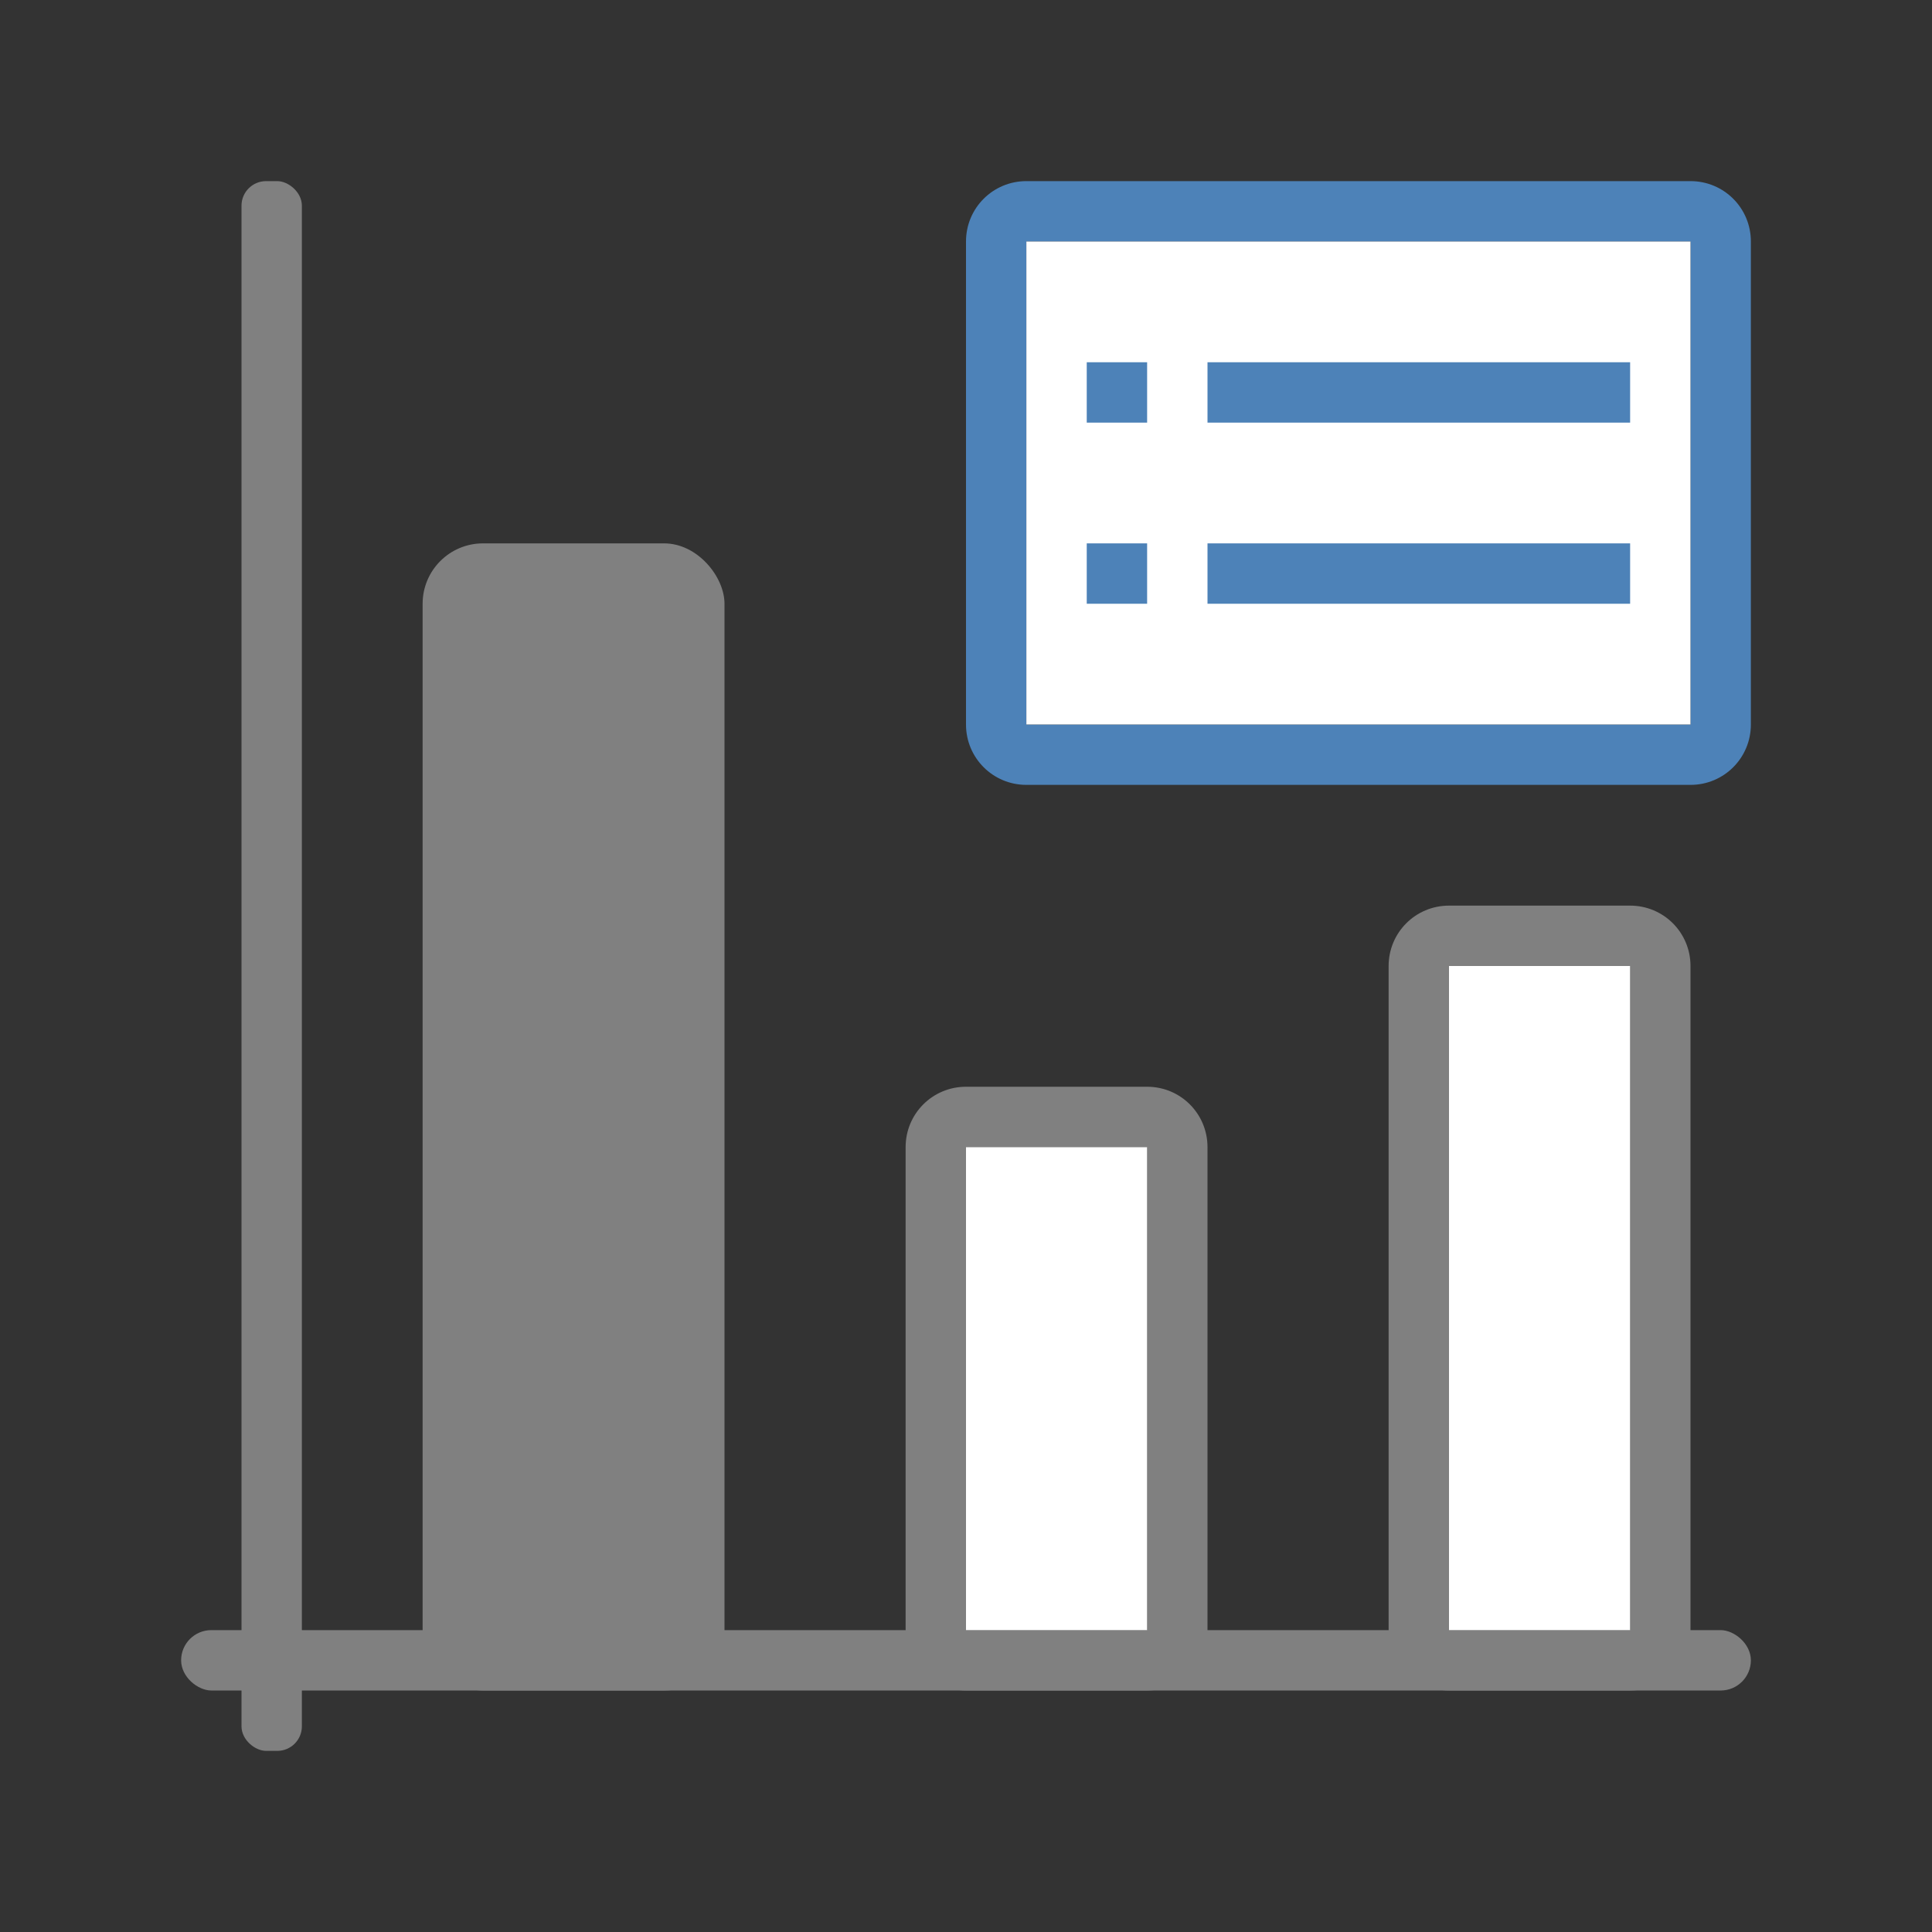
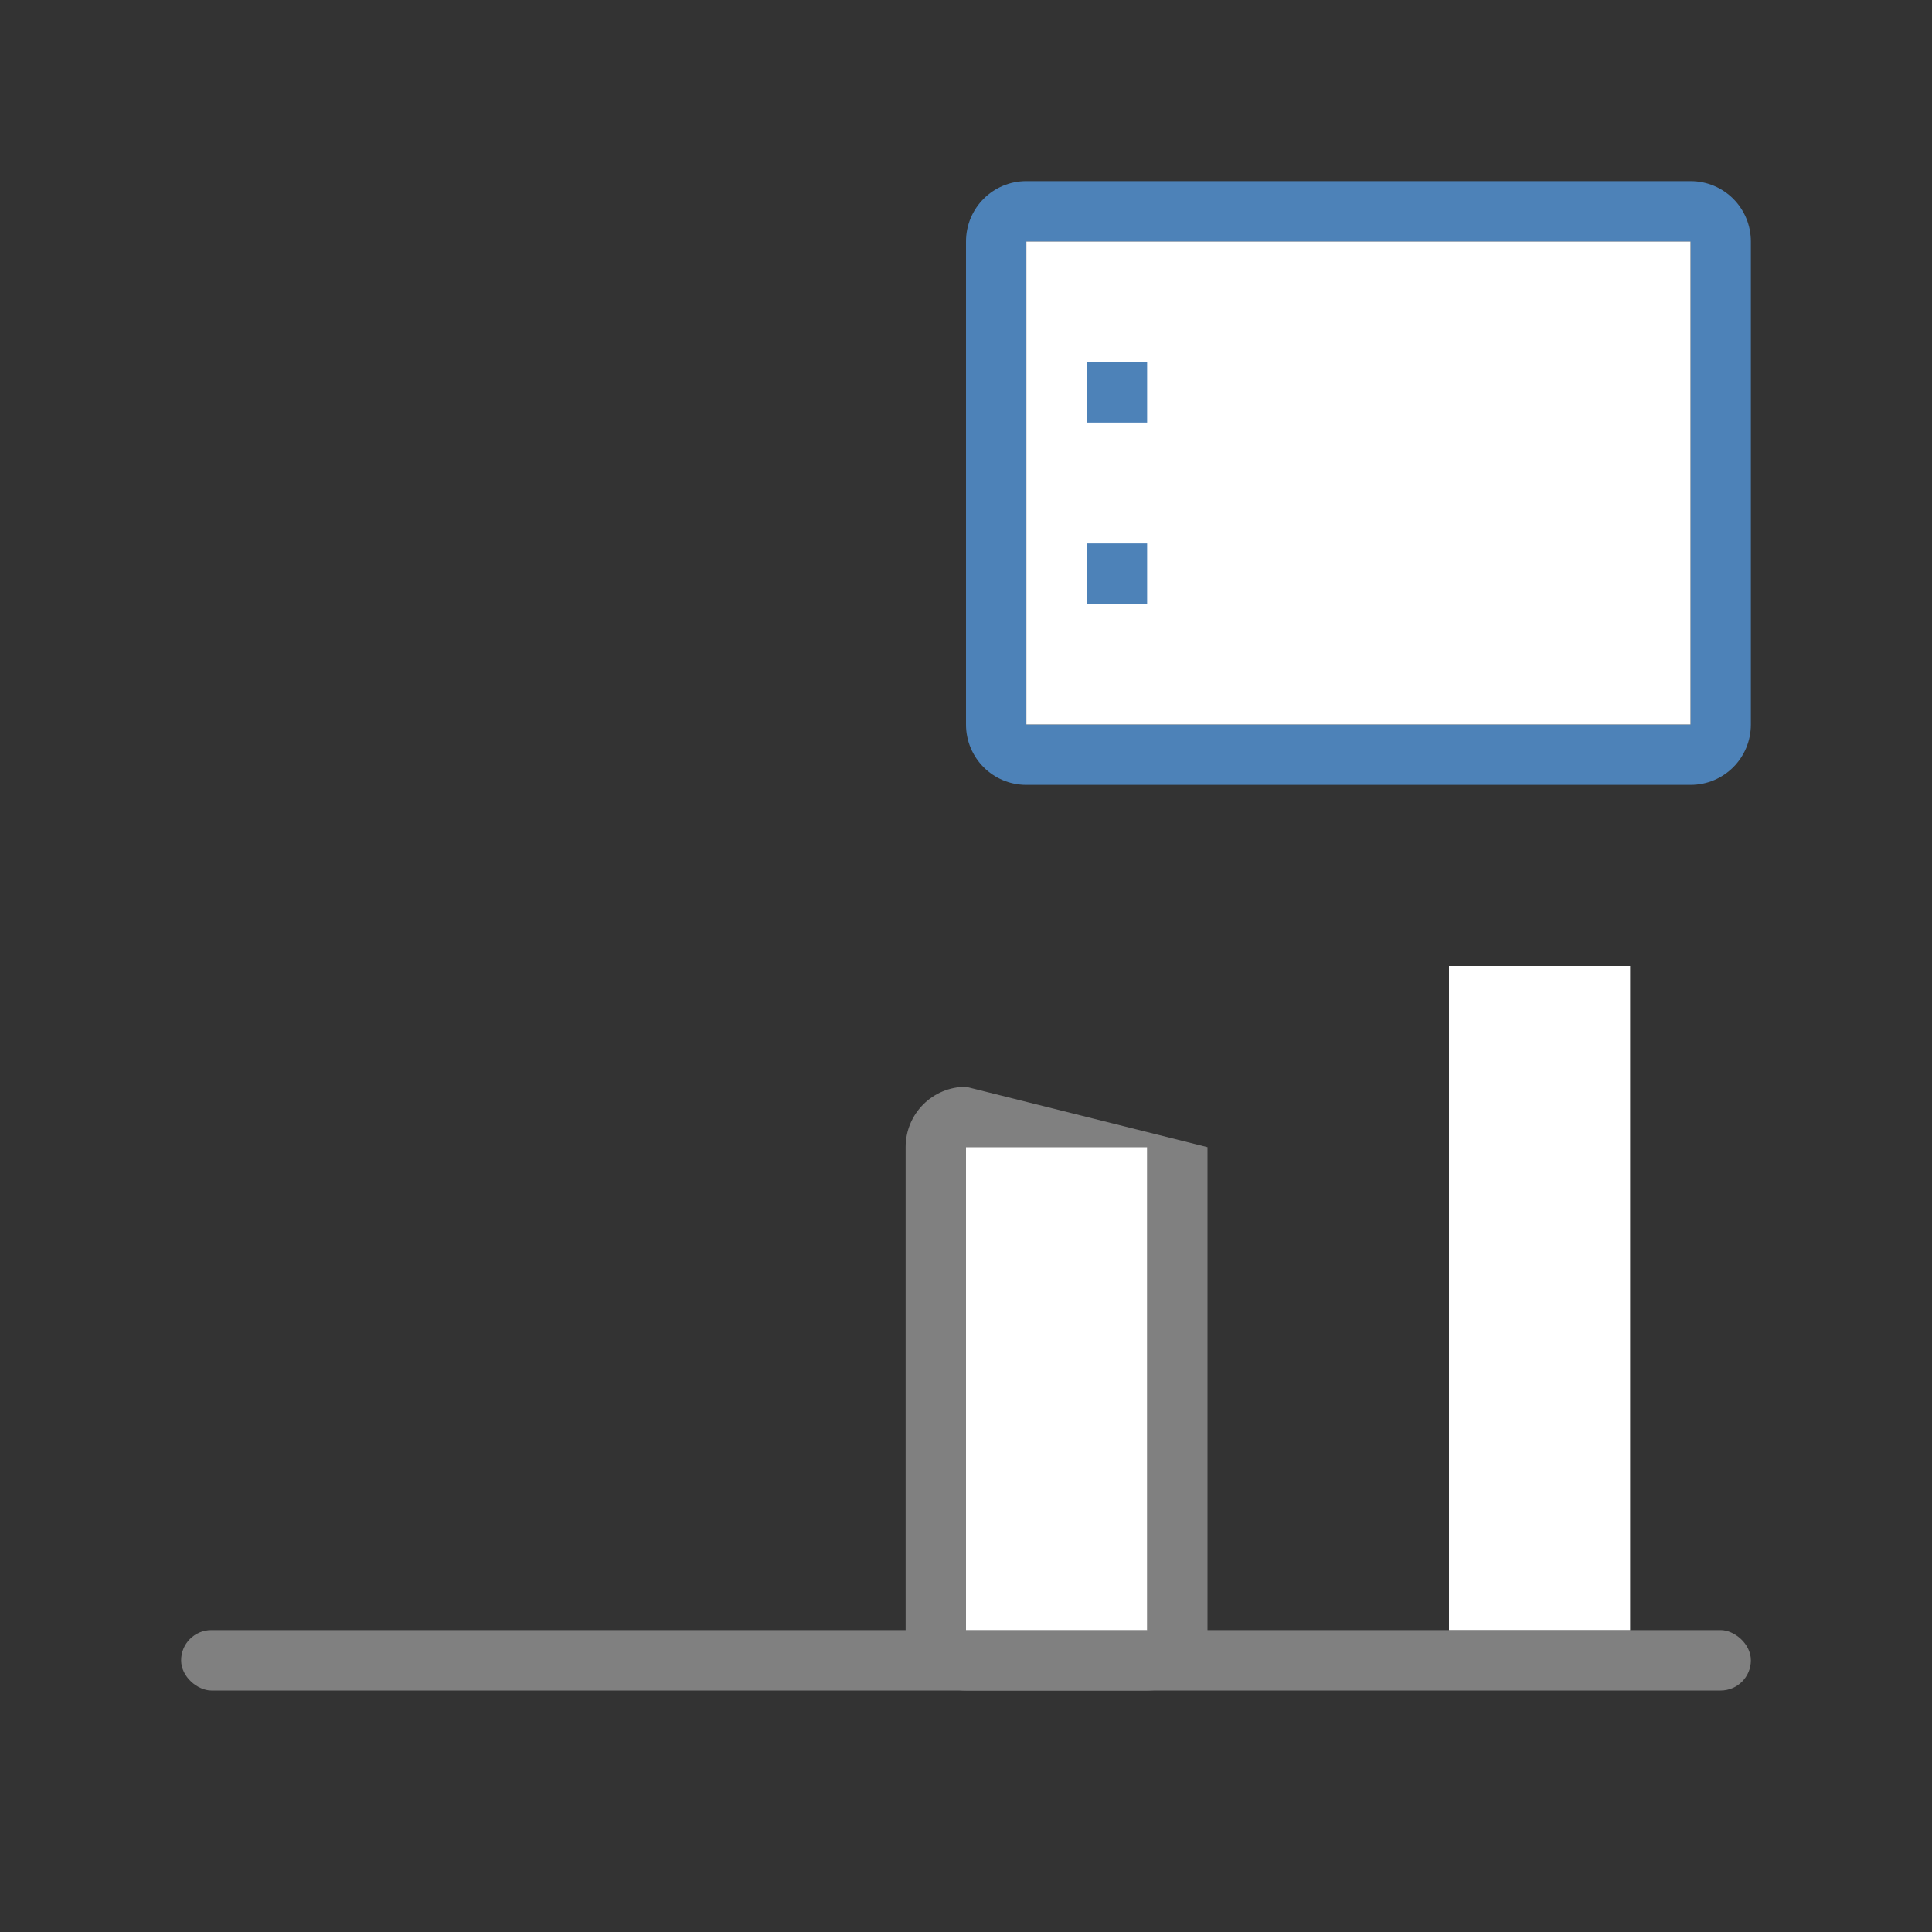
<svg xmlns="http://www.w3.org/2000/svg" viewBox="0 0 32 32">
  <rect x="0" y="0" width="32" height="32" fill="#333333" stroke="none" />
  <path d="m17 3c-.554 0-1 .446-1 1v8c0 .554.446 1 1 1h11c .554 0 1-.446 1-1v-8c0-.554-.446-1-1-1zm0 1h11v8h-11z" fill="#4d82b8" />
  <path d="m17 4h11v8h-11z" fill="#fff" />
  <g fill="#4d82b8">
    <path d="m18 6h1v1h-1z" />
-     <path d="m20 6h7v1h-7z" />
    <path d="m18 9h1v1h-1z" />
-     <path d="m20 9h7v1h-7z" />
  </g>
  <g fill="#808080">
-     <path d="m16 18c-.554 0-1 .446-1 1v8c0 .554.446 1 1 1h3c .554 0 1-.446 1-1v-8c0-.554-.446-1-1-1zm0 1h3v8h-3z" />
-     <path d="m24 15c-.554 0-1 .446-1 1v11c0 .554.446 1 1 1h3c .554 0 1-.446 1-1v-11c0-.554-.446-1-1-1zm0 1h3v11h-3z" />
-     <rect height="19" ry="1" width="5" x="7" y="9" />
-     <rect height="1" ry=".407" transform="matrix(0 -1 -1 0 0 0)" width="26" x="-29" y="-5" />
+     <path d="m16 18c-.554 0-1 .446-1 1v8c0 .554.446 1 1 1h3c .554 0 1-.446 1-1v-8zm0 1h3v8h-3z" />
    <rect height="26" ry=".5" transform="matrix(0 -1 -1 0 0 0)" width="1" x="-28" y="-29" />
  </g>
  <path d="m24 16h3v11h-3z" fill="#fff" />
  <path d="m16 19h3v8h-3z" fill="#fff" />
</svg>